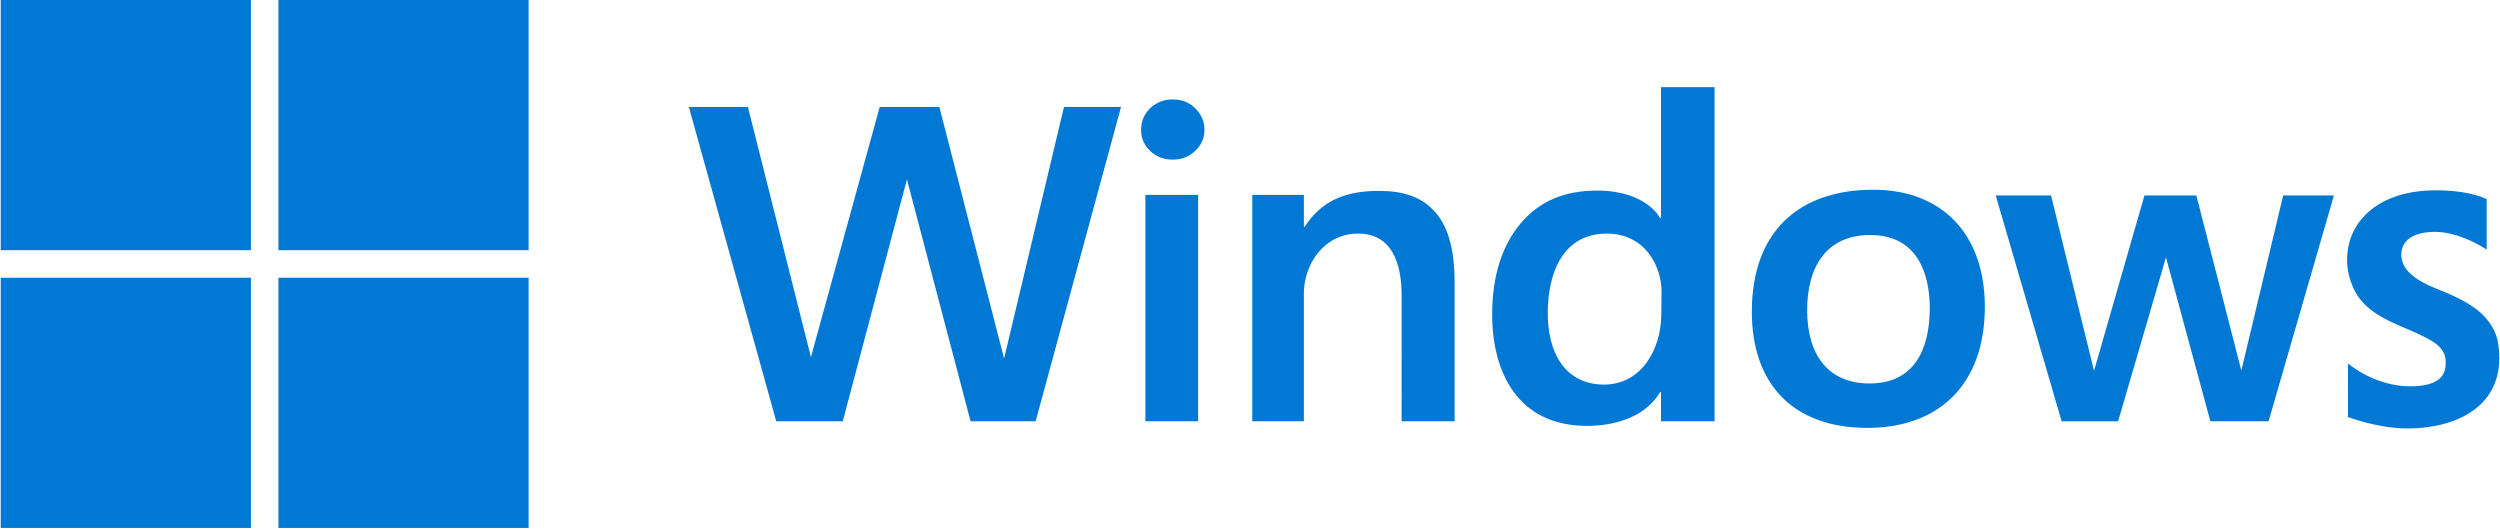
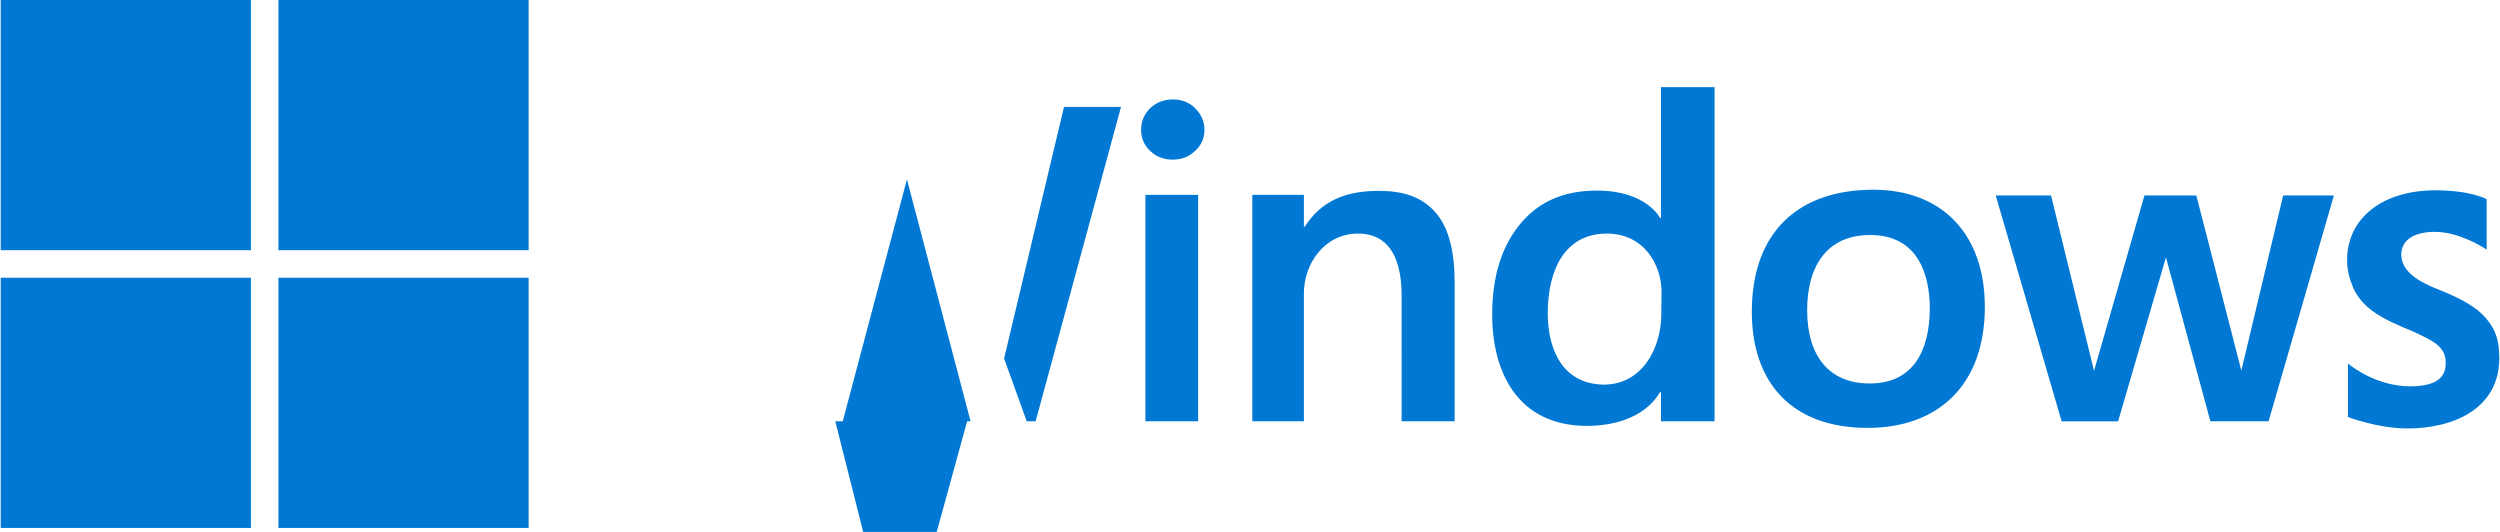
<svg xmlns="http://www.w3.org/2000/svg" width="4.7em" height="1em" viewBox="0 0 512 109">
-   <path fill="#0078D4" d="M212.07 86.332h-13.33L185.7 36.764l-13.155 49.568H158.92l-17.913-64.426h12.099l12.92 51.27l14.095-51.27h12.216L205.61 73.47l12.275-51.564h11.687zm34.592-59.728c0 1.694-.597 3.063-1.792 4.21l-.146.136q-1.85 1.762-4.58 1.762t-4.582-1.762c-1.233-1.174-1.879-2.584-1.879-4.346s.646-3.23 1.88-4.463q1.937-1.762 4.58-1.762c1.88 0 3.406.587 4.64 1.82c1.184 1.185 1.826 2.585 1.876 4.202zm-12.098 59.728V39.936h10.806v46.396zm63.369 0h-10.865V60.49c0-6.754-2.115-12.627-8.927-12.627c-6.813 0-11.1 6.108-11.1 12.275v26.193H256.47V39.936h10.571v6.519h.176c3.524-5.462 8.575-7.341 15.211-7.341c4.992 0 8.81 1.233 11.57 4.404c2.76 3.172 3.935 7.987 3.935 14.506zm42.284 0v-5.99h-.176c-3.347 5.637-10.219 6.93-14.976 6.93c-14.212 0-19.439-11.042-19.439-22.787q0-11.717 5.814-18.676c3.935-4.699 9.162-6.754 15.68-6.754c10.161 0 12.921 5.638 12.921 5.638h.176v-26.84H351.2v68.479zm.118-26.487c0-5.58-3.583-11.98-11.217-11.98c-8.692 0-12.099 7.575-12.099 16.326c0 7.635 3.172 14.506 11.453 14.623c8.023 0 11.672-7.598 11.801-13.96zm66.246 3.054c0 16.092-9.631 24.783-24.02 24.783c-15.68 0-23.726-9.396-23.726-23.785c0-16.444 9.631-25.018 24.9-25.018c13.92 0 22.846 8.926 22.846 24.02m-11.276.352c0-7.165-2.525-15.093-12.215-15.093c-9.28 0-12.92 6.93-12.92 15.387c0 9.22 4.345 15.034 12.802 15.034c9.07 0 12.212-6.85 12.33-15.078zm69.418 23.08h-11.922l-9.103-33.592l-9.808 33.593h-11.57l-13.507-46.279h11.335l8.81 35.942l10.335-35.942h10.63l9.22 35.884l8.575-35.884h10.395zM512 73.412c0 10.337-9.397 14.389-18.793 14.389c-6.108 0-12.216-2.35-12.216-2.35V74.469l.214.178c1.059.85 5.942 4.469 12.472 4.52c5.05 0 7.34-1.585 7.34-4.639c.115-2.403-1.276-3.747-2.977-4.738l-.42-.238c-1.23-.684-3.023-1.562-5.47-2.541c-3.054-1.292-5.345-2.584-6.813-3.818s-2.584-2.642-3.289-4.287c-.705-1.644-1.233-3.465-1.233-5.638c0-8.34 6.989-14.27 18.088-14.27c7.342 0 10.513 1.82 10.513 1.82v10.336l-.235-.156c-1.075-.697-5.667-3.485-10.395-3.485c-3.876 0-6.813 1.41-6.871 4.64c0 4.11 5.05 6.166 8.046 7.34c4.288 1.716 7.464 3.543 9.254 5.644l.142.17c1.831 2.175 2.603 4.294 2.641 7.824zM0 0h51.27v51.27H0zm56.908 0h51.27v51.27h-51.27zM0 56.908h51.27v51.27H0zm56.908 0h51.27v51.27h-51.27z" />
+   <path fill="#0078D4" d="M212.07 86.332h-13.33L185.7 36.764l-13.155 49.568H158.92h12.099l12.92 51.27l14.095-51.27h12.216L205.61 73.47l12.275-51.564h11.687zm34.592-59.728c0 1.694-.597 3.063-1.792 4.21l-.146.136q-1.85 1.762-4.58 1.762t-4.582-1.762c-1.233-1.174-1.879-2.584-1.879-4.346s.646-3.23 1.88-4.463q1.937-1.762 4.58-1.762c1.88 0 3.406.587 4.64 1.82c1.184 1.185 1.826 2.585 1.876 4.202zm-12.098 59.728V39.936h10.806v46.396zm63.369 0h-10.865V60.49c0-6.754-2.115-12.627-8.927-12.627c-6.813 0-11.1 6.108-11.1 12.275v26.193H256.47V39.936h10.571v6.519h.176c3.524-5.462 8.575-7.341 15.211-7.341c4.992 0 8.81 1.233 11.57 4.404c2.76 3.172 3.935 7.987 3.935 14.506zm42.284 0v-5.99h-.176c-3.347 5.637-10.219 6.93-14.976 6.93c-14.212 0-19.439-11.042-19.439-22.787q0-11.717 5.814-18.676c3.935-4.699 9.162-6.754 15.68-6.754c10.161 0 12.921 5.638 12.921 5.638h.176v-26.84H351.2v68.479zm.118-26.487c0-5.58-3.583-11.98-11.217-11.98c-8.692 0-12.099 7.575-12.099 16.326c0 7.635 3.172 14.506 11.453 14.623c8.023 0 11.672-7.598 11.801-13.96zm66.246 3.054c0 16.092-9.631 24.783-24.02 24.783c-15.68 0-23.726-9.396-23.726-23.785c0-16.444 9.631-25.018 24.9-25.018c13.92 0 22.846 8.926 22.846 24.02m-11.276.352c0-7.165-2.525-15.093-12.215-15.093c-9.28 0-12.92 6.93-12.92 15.387c0 9.22 4.345 15.034 12.802 15.034c9.07 0 12.212-6.85 12.33-15.078zm69.418 23.08h-11.922l-9.103-33.592l-9.808 33.593h-11.57l-13.507-46.279h11.335l8.81 35.942l10.335-35.942h10.63l9.22 35.884l8.575-35.884h10.395zM512 73.412c0 10.337-9.397 14.389-18.793 14.389c-6.108 0-12.216-2.35-12.216-2.35V74.469l.214.178c1.059.85 5.942 4.469 12.472 4.52c5.05 0 7.34-1.585 7.34-4.639c.115-2.403-1.276-3.747-2.977-4.738l-.42-.238c-1.23-.684-3.023-1.562-5.47-2.541c-3.054-1.292-5.345-2.584-6.813-3.818s-2.584-2.642-3.289-4.287c-.705-1.644-1.233-3.465-1.233-5.638c0-8.34 6.989-14.27 18.088-14.27c7.342 0 10.513 1.82 10.513 1.82v10.336l-.235-.156c-1.075-.697-5.667-3.485-10.395-3.485c-3.876 0-6.813 1.41-6.871 4.64c0 4.11 5.05 6.166 8.046 7.34c4.288 1.716 7.464 3.543 9.254 5.644l.142.17c1.831 2.175 2.603 4.294 2.641 7.824zM0 0h51.27v51.27H0zm56.908 0h51.27v51.27h-51.27zM0 56.908h51.27v51.27H0zm56.908 0h51.27v51.27h-51.27z" />
</svg>